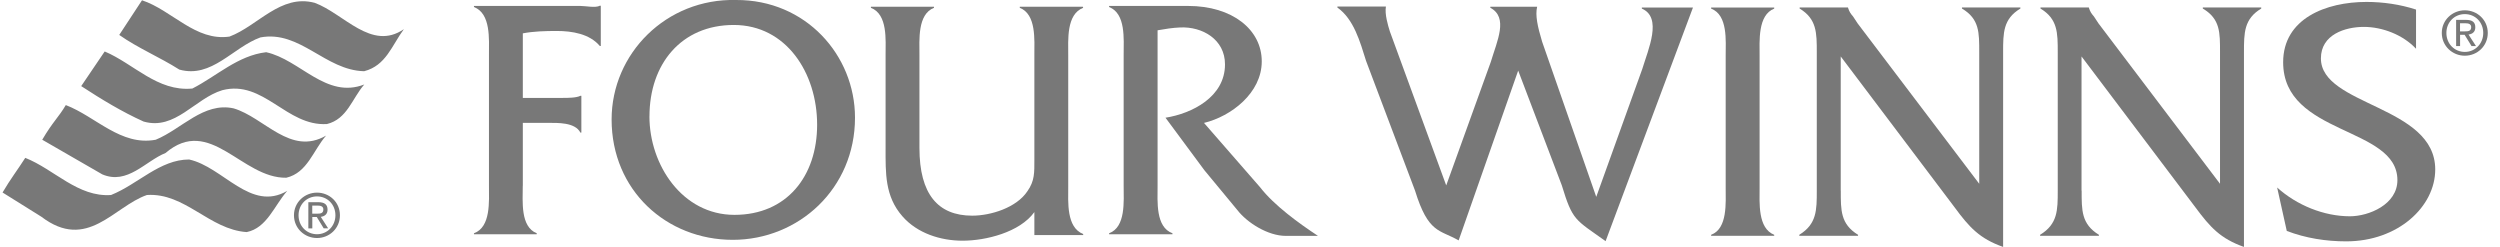
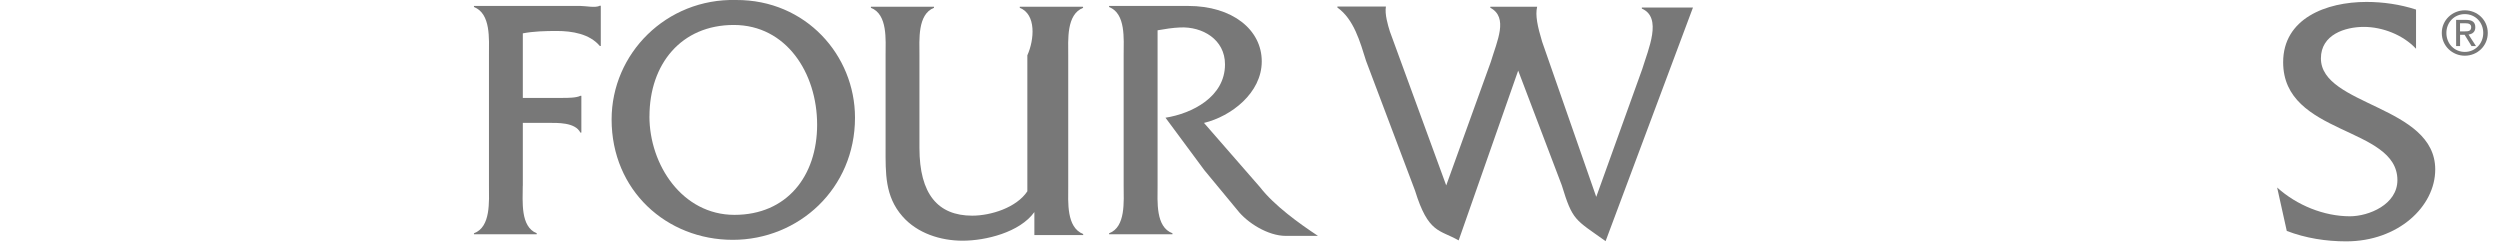
<svg xmlns="http://www.w3.org/2000/svg" width="162" height="16" viewBox="0 0 162 16" fill="none">
  <g clip-path="url(#clip0_1_361)">
-     <path d="M7.206 12.636C5.052 12.793 3.526 10.977 1.637 10.229C1.163 10.977 0.657 11.627 0.166 12.474L2.675 14.041C5.654 16.308 7.368 13.38 9.521 12.636C11.99 12.474 13.568 14.877 15.986 15.039C17.299 14.771 17.769 13.329 18.613 12.368C16.246 13.758 14.46 10.816 12.255 10.335C10.361 10.335 8.938 11.938 7.206 12.632M10.09 9.055C7.833 9.48 6.208 7.554 4.264 6.809C3.79 7.613 3.416 7.895 2.737 9.055L6.63 11.3C8.263 11.993 9.415 10.442 10.728 9.913C13.619 7.451 15.667 11.568 18.554 11.517C19.922 11.194 20.289 9.752 21.13 8.787C18.818 10.122 17.138 7.613 15.138 7.022C13.194 6.597 11.777 8.361 10.09 9.055ZM12.456 5.738C10.2 5.947 8.677 4.135 6.784 3.335L5.262 5.58C6.575 6.435 7.892 7.239 9.308 7.877C11.359 8.464 12.621 6.384 14.405 5.845C17.086 5.151 18.558 8.196 21.185 8.038C22.502 7.716 22.814 6.38 23.606 5.474C21.133 6.435 19.453 3.867 17.248 3.383C15.406 3.599 14.041 4.935 12.464 5.738H12.456ZM14.878 2.37C12.673 2.693 11.143 0.66 9.202 0.018L7.727 2.264C8.938 3.119 10.358 3.706 11.62 4.509C13.722 5.096 15.087 3.067 16.874 2.425C19.445 1.944 21.075 4.56 23.599 4.615C25.015 4.245 25.382 2.961 26.171 1.889C24.068 3.335 22.285 0.877 20.392 0.183C18.183 -0.404 16.712 1.677 14.874 2.37H14.878Z" fill="#787878" />
    <path d="M33.875 12.034C33.875 13.047 33.71 14.69 34.781 15.116V15.182H30.713V15.116C31.817 14.709 31.685 13.047 31.685 12.034V3.555C31.685 2.521 31.813 0.881 30.713 0.455V0.385H37.606C37.97 0.385 38.586 0.525 38.869 0.371H38.931V2.979H38.869C38.201 2.19 37.071 2.007 36.077 2.007C35.321 2.007 34.569 2.029 33.879 2.161V6.344H36.469C36.788 6.344 37.35 6.344 37.61 6.208H37.672V8.593H37.61C37.265 7.918 36.139 7.962 35.475 7.962H33.879V12.03" fill="#787878" />
    <path d="M42.083 7.54C42.083 10.684 44.214 13.923 47.593 13.923C50.972 13.923 52.95 11.429 52.95 8.079C52.95 4.729 50.947 1.618 47.549 1.618C44.152 1.618 42.086 4.142 42.086 7.54M55.404 7.628C55.404 12.214 51.761 15.541 47.483 15.541C43.205 15.541 39.632 12.35 39.632 7.741C39.632 3.467 43.18 -0.11 47.696 3.28021e-05C52.212 -0.022 55.404 3.577 55.404 7.624V7.628Z" fill="#787878" />
-     <path d="M67.024 13.747C66.077 15.057 63.876 15.597 62.375 15.597C60.952 15.597 59.444 15.123 58.479 14.019C57.334 12.716 57.386 11.212 57.386 9.594V3.585C57.386 2.572 57.529 0.932 56.435 0.506V0.437H60.522V0.506C59.447 0.932 59.58 2.572 59.58 3.585V9.591C59.58 12.581 60.779 13.975 62.999 13.975C64.206 13.975 65.868 13.457 66.572 12.397C67.053 11.726 67.027 11.165 67.027 10.35V3.585C67.027 2.572 67.159 0.932 66.081 0.506V0.437H70.168L70.19 0.506C69.093 0.932 69.221 2.572 69.221 3.607V12.085C69.221 13.094 69.093 14.734 70.19 15.164V15.233H67.027V13.747" fill="#787878" />
+     <path d="M67.024 13.747C66.077 15.057 63.876 15.597 62.375 15.597C60.952 15.597 59.444 15.123 58.479 14.019C57.334 12.716 57.386 11.212 57.386 9.594V3.585C57.386 2.572 57.529 0.932 56.435 0.506V0.437H60.522V0.506C59.447 0.932 59.58 2.572 59.58 3.585V9.591C59.58 12.581 60.779 13.975 62.999 13.975C64.206 13.975 65.868 13.457 66.572 12.397V3.585C67.027 2.572 67.159 0.932 66.081 0.506V0.437H70.168L70.19 0.506C69.093 0.932 69.221 2.572 69.221 3.607V12.085C69.221 13.094 69.093 14.734 70.19 15.164V15.233H67.027V13.747" fill="#787878" />
    <path d="M76.988 0.385C79.868 0.385 81.762 1.93 81.762 3.977C81.762 6.024 79.78 7.54 78.019 7.965L81.659 12.14C82.565 13.311 84.179 14.477 85.405 15.285H83.314C82.172 15.285 80.822 14.444 80.177 13.608L78.045 11.032L75.524 7.628C77.245 7.356 79.38 6.281 79.38 4.172C79.38 2.55 77.913 1.713 76.471 1.779C75.976 1.801 75.506 1.875 75.011 1.963V12.034C75.011 13.069 74.875 14.709 75.976 15.116V15.182H71.87V15.116C72.96 14.709 72.813 13.047 72.813 12.034V3.555C72.813 2.521 72.96 0.881 71.87 0.455V0.385H76.988Z" fill="#787878" />
    <path d="M94.514 15.574C93.282 14.87 92.555 15.138 91.693 12.349L88.523 3.951C88.134 2.719 87.738 1.251 86.663 0.488V0.422H89.807C89.723 0.917 89.932 1.614 90.064 2.04L93.715 12.015L96.602 4.017C97.013 2.649 97.758 1.134 96.573 0.503V0.437H99.607C99.475 0.994 99.633 1.713 99.93 2.704L103.437 12.757L106.42 4.469C106.809 3.188 107.737 1.134 106.391 0.558V0.488H109.704L104.043 15.626C102.061 14.21 101.911 14.323 101.203 12.005L98.378 4.575L94.522 15.574" fill="#787878" />
-     <path d="M111.824 3.658C111.824 2.623 111.975 0.983 110.881 0.558V0.488H114.969V0.558C113.894 0.983 114.022 2.649 114.022 3.658V12.133C114.022 13.146 113.894 14.789 114.969 15.215V15.281H110.881V15.215C111.956 14.811 111.824 13.146 111.824 12.133V3.658Z" fill="#787878" />
-     <path d="M119.283 12.357C119.283 13.619 119.261 14.518 120.402 15.215V15.281H116.594V15.215C117.728 14.518 117.728 13.619 117.728 12.357V3.386C117.728 2.124 117.728 1.229 116.616 0.554V0.484H119.753V0.506C119.841 0.778 119.925 0.888 120.079 1.068L120.376 1.519L128.254 11.909V3.386C128.254 2.124 128.276 1.229 127.135 0.554V0.484H130.921V0.554C129.802 1.229 129.802 2.124 129.802 3.386V16C128.276 15.464 127.604 14.72 126.661 13.439L119.279 3.658V12.357" fill="#787878" />
-     <path d="M134.891 12.357C134.891 13.619 134.869 14.518 136.01 15.215V15.281H132.198V15.215C133.342 14.518 133.342 13.619 133.342 12.357V3.386C133.342 2.124 133.342 1.229 132.223 0.554V0.484H135.36V0.506C135.448 0.778 135.533 0.888 135.687 1.068L135.984 1.519L143.857 11.909V3.386C143.857 2.124 143.883 1.229 142.742 0.554V0.484H146.528V0.554C145.409 1.229 145.409 2.124 145.409 3.386V16C143.883 15.464 143.215 14.72 142.265 13.439L134.883 3.658V12.357" fill="#787878" />
    <path d="M156.559 3.159C155.719 2.26 154.387 1.743 153.176 1.743C151.966 1.743 150.395 2.238 150.395 3.783C150.395 6.868 157.803 6.824 157.803 10.981C157.803 13.391 155.392 15.64 152.035 15.64C150.725 15.64 149.412 15.435 148.183 14.965L147.559 12.151C148.829 13.3 150.593 14.015 152.274 14.015C153.499 14.015 155.352 13.252 155.352 11.674C155.352 8.167 147.948 8.798 147.948 4.032C147.948 1.203 150.725 0.125 153.345 0.125C154.42 0.125 155.524 0.283 156.559 0.62V3.159Z" fill="#787878" />
    <path d="M159.41 2.033V1.508H159.762C159.942 1.508 160.133 1.548 160.133 1.757C160.133 2.018 159.938 2.033 159.722 2.033H159.413M159.41 2.253H159.707L160.155 2.986H160.444L159.96 2.238C160.21 2.205 160.4 2.073 160.4 1.768C160.4 1.435 160.202 1.288 159.802 1.288H159.157V2.983H159.413V2.249L159.41 2.253ZM159.722 3.61C160.525 3.61 161.208 2.986 161.208 2.135C161.208 1.284 160.521 0.668 159.722 0.668C158.922 0.668 158.228 1.291 158.228 2.135C158.228 2.979 158.914 3.61 159.722 3.61ZM158.526 2.135C158.526 1.438 159.05 0.914 159.722 0.914C160.393 0.914 160.914 1.438 160.914 2.135C160.914 2.832 160.389 3.364 159.722 3.364C159.054 3.364 158.526 2.843 158.526 2.135Z" fill="#787878" />
-     <path d="M20.234 13.846V13.322H20.583C20.763 13.322 20.953 13.362 20.953 13.571C20.953 13.832 20.759 13.846 20.543 13.846H20.238M20.234 14.063H20.528L20.976 14.797H21.265L20.785 14.052C21.03 14.019 21.225 13.887 21.225 13.586C21.225 13.252 21.027 13.102 20.627 13.102H19.981V14.8H20.238V14.066L20.234 14.063ZM20.543 15.424C21.346 15.424 22.028 14.8 22.028 13.949C22.028 13.098 21.342 12.482 20.543 12.482C19.743 12.482 19.049 13.102 19.049 13.949C19.049 14.797 19.735 15.424 20.543 15.424ZM19.346 13.949C19.346 13.252 19.871 12.727 20.543 12.727C21.214 12.727 21.735 13.252 21.735 13.949C21.735 14.646 21.21 15.178 20.543 15.178C19.875 15.178 19.346 14.657 19.346 13.949Z" fill="#787878" />
  </g>
  <defs>
    <clipPath id="clip0_1_361">
      <rect width="161.049" height="16" fill="white" transform="translate(0.162)" />
    </clipPath>
  </defs>
</svg>